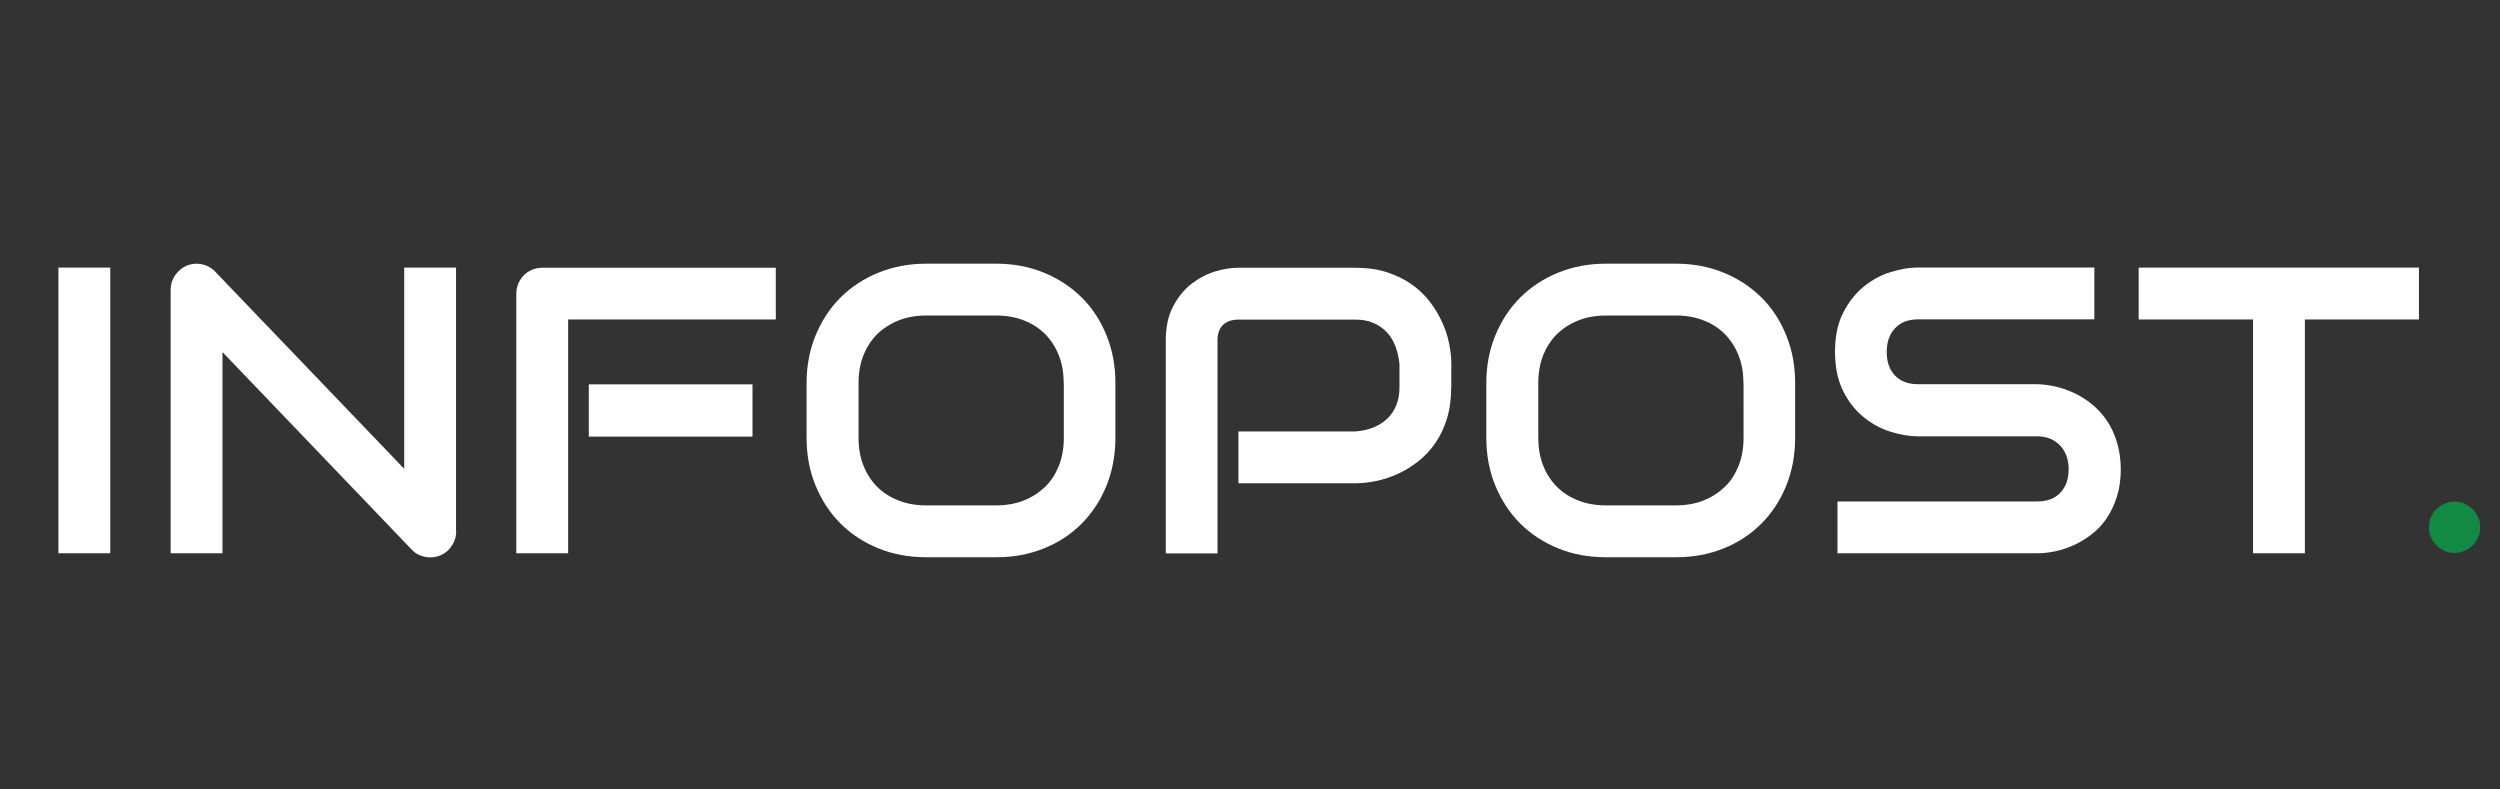
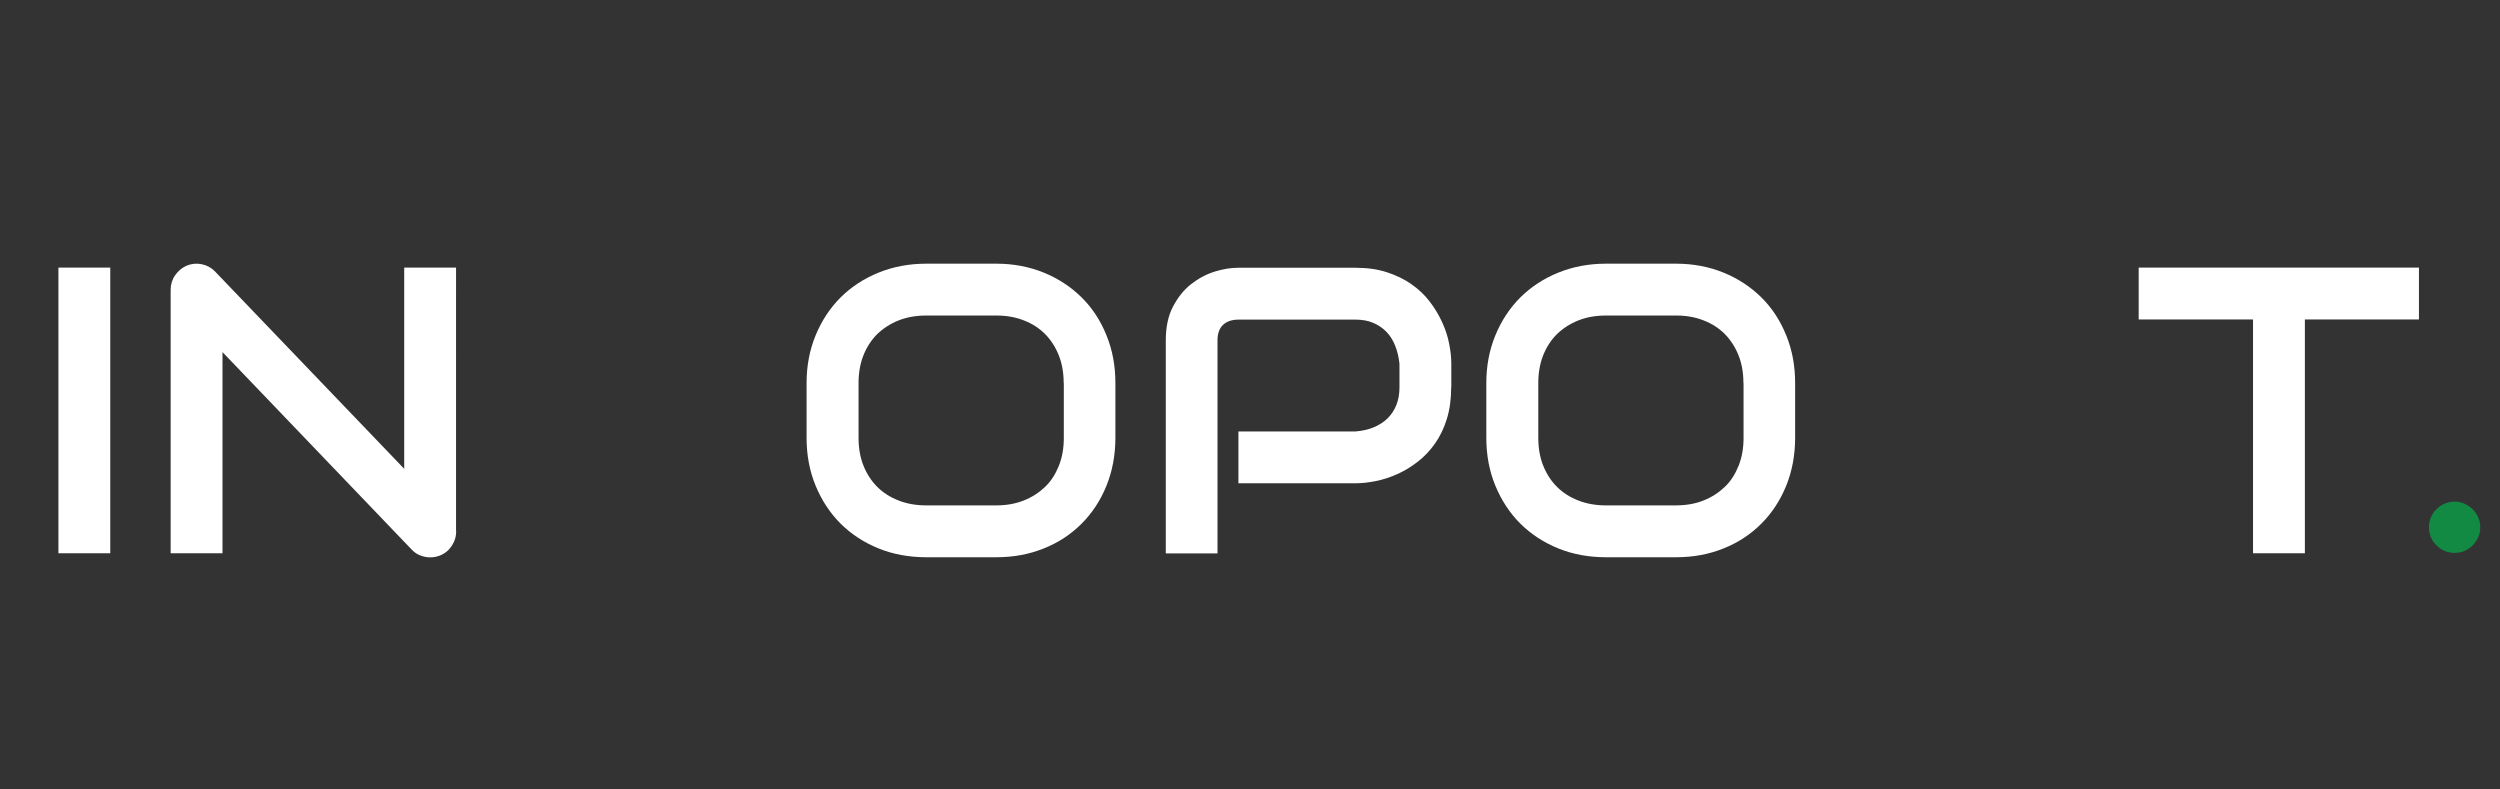
<svg xmlns="http://www.w3.org/2000/svg" version="1.1" id="Layer_1" x="0px" y="0px" viewBox="0 0 190 60" style="enable-background:new 0 0 190 60;" xml:space="preserve">
  <rect x="0" y="0" width="190" height="60" fill="#333333" stroke="none" />
  <style type="text/css">
	.st0{fill:#FFFFFF;}
	.st1{fill:#128A43;}
</style>
  <g>
    <path class="st0" d="M8.38,42.05H4.44V20.34h3.94V42.05z" />
    <path class="st0" d="M34.67,40.37c0,0.28-0.05,0.54-0.16,0.79c-0.11,0.24-0.25,0.45-0.42,0.63c-0.18,0.18-0.39,0.32-0.63,0.42   c-0.24,0.1-0.5,0.15-0.77,0.15c-0.24,0-0.49-0.05-0.73-0.14c-0.25-0.09-0.47-0.24-0.66-0.44L16.91,26.76v15.29h-3.94V22.02   c0-0.4,0.11-0.77,0.34-1.1c0.23-0.33,0.52-0.57,0.87-0.73c0.37-0.15,0.76-0.19,1.15-0.11c0.39,0.08,0.73,0.26,1.01,0.55l14.38,15   V20.34h3.94V40.37z" />
-     <path class="st0" d="M58.95,24.28H43.18v17.77h-3.94V22.33c0-0.27,0.05-0.53,0.15-0.77c0.1-0.24,0.24-0.45,0.42-0.64   c0.18-0.18,0.39-0.32,0.63-0.42c0.24-0.1,0.5-0.15,0.79-0.15h17.73V24.28z M57.19,33.18H44.75v-3.97h12.44V33.18z" />
    <path class="st0" d="M84.77,33.27c0,1.32-0.23,2.54-0.68,3.65c-0.45,1.11-1.08,2.07-1.89,2.88c-0.81,0.81-1.76,1.44-2.87,1.88   c-1.11,0.45-2.31,0.67-3.61,0.67h-5.33c-1.3,0-2.51-0.22-3.62-0.67c-1.11-0.45-2.07-1.08-2.88-1.88c-0.81-0.81-1.44-1.77-1.9-2.88   c-0.46-1.11-0.69-2.33-0.69-3.65v-4.15c0-1.31,0.23-2.53,0.69-3.64c0.46-1.11,1.09-2.07,1.9-2.88c0.81-0.8,1.77-1.43,2.88-1.88   c1.11-0.45,2.32-0.68,3.62-0.68h5.33c1.3,0,2.5,0.23,3.61,0.68c1.1,0.45,2.06,1.08,2.87,1.88c0.81,0.8,1.44,1.76,1.89,2.88   c0.46,1.12,0.68,2.33,0.68,3.64V33.27z M80.84,29.12c0-0.78-0.12-1.48-0.37-2.11c-0.25-0.63-0.6-1.17-1.04-1.62   c-0.45-0.45-0.99-0.8-1.62-1.04c-0.63-0.25-1.32-0.37-2.08-0.37h-5.33c-0.77,0-1.47,0.12-2.1,0.37c-0.63,0.25-1.17,0.6-1.63,1.04   c-0.45,0.45-0.8,0.99-1.05,1.62c-0.25,0.63-0.37,1.33-0.37,2.11v4.15c0,0.78,0.12,1.48,0.37,2.11c0.25,0.63,0.6,1.17,1.05,1.62   s1,0.8,1.63,1.04c0.63,0.25,1.33,0.37,2.1,0.37h5.3c0.77,0,1.47-0.12,2.1-0.37c0.63-0.25,1.17-0.6,1.63-1.04s0.8-0.99,1.05-1.62   s0.37-1.33,0.37-2.11V29.12z" />
    <path class="st0" d="M110.29,29.43c0,0.9-0.11,1.7-0.33,2.41s-0.52,1.33-0.9,1.87c-0.38,0.54-0.82,1-1.31,1.38   c-0.49,0.38-1.01,0.7-1.55,0.94s-1.08,0.42-1.63,0.53c-0.55,0.11-1.07,0.17-1.55,0.17h-8.9v-3.94h8.9c0.5-0.04,0.96-0.14,1.37-0.31   c0.41-0.17,0.76-0.39,1.05-0.67c0.29-0.28,0.52-0.62,0.68-1.02c0.16-0.4,0.24-0.85,0.24-1.35v-1.79c-0.05-0.49-0.16-0.95-0.32-1.36   c-0.16-0.41-0.38-0.77-0.66-1.06c-0.28-0.29-0.61-0.52-1.01-0.69c-0.39-0.17-0.85-0.25-1.36-0.25h-8.87c-0.53,0-0.92,0.14-1.2,0.41   s-0.41,0.67-0.41,1.18v16.18H88.6V25.87c0-1.01,0.18-1.87,0.55-2.57c0.37-0.71,0.83-1.28,1.38-1.71c0.55-0.43,1.15-0.75,1.79-0.95   c0.65-0.2,1.24-0.29,1.79-0.29h8.9c0.89,0,1.69,0.11,2.39,0.34c0.71,0.23,1.33,0.53,1.87,0.91c0.54,0.38,1,0.81,1.38,1.31   c0.38,0.49,0.69,1.01,0.94,1.55c0.25,0.54,0.43,1.08,0.54,1.63c0.11,0.55,0.17,1.07,0.17,1.55V29.43z" />
    <path class="st0" d="M136.43,33.27c0,1.32-0.23,2.54-0.68,3.65c-0.45,1.11-1.08,2.07-1.89,2.88c-0.81,0.81-1.76,1.44-2.87,1.88   c-1.11,0.45-2.31,0.67-3.61,0.67h-5.33c-1.3,0-2.51-0.22-3.62-0.67c-1.11-0.45-2.07-1.08-2.88-1.88c-0.81-0.81-1.44-1.77-1.9-2.88   s-0.69-2.33-0.69-3.65v-4.15c0-1.31,0.23-2.53,0.69-3.64c0.46-1.11,1.09-2.07,1.9-2.88c0.81-0.8,1.77-1.43,2.88-1.88   c1.11-0.45,2.32-0.68,3.62-0.68h5.33c1.3,0,2.5,0.23,3.61,0.68c1.1,0.45,2.06,1.08,2.87,1.88c0.81,0.8,1.44,1.76,1.89,2.88   c0.46,1.12,0.68,2.33,0.68,3.64V33.27z M132.5,29.12c0-0.78-0.12-1.48-0.37-2.11c-0.25-0.63-0.6-1.17-1.04-1.62   c-0.45-0.45-0.99-0.8-1.62-1.04c-0.63-0.25-1.32-0.37-2.08-0.37h-5.33c-0.77,0-1.47,0.12-2.1,0.37c-0.63,0.25-1.17,0.6-1.63,1.04   c-0.45,0.45-0.8,0.99-1.05,1.62c-0.25,0.63-0.37,1.33-0.37,2.11v4.15c0,0.78,0.12,1.48,0.37,2.11c0.25,0.63,0.6,1.17,1.05,1.62   s1,0.8,1.63,1.04c0.63,0.25,1.33,0.37,2.1,0.37h5.3c0.77,0,1.47-0.12,2.1-0.37c0.63-0.25,1.17-0.6,1.63-1.04s0.8-0.99,1.05-1.62   s0.37-1.33,0.37-2.11V29.12z" />
-     <path class="st0" d="M161.18,35.66c0,0.78-0.1,1.48-0.3,2.1c-0.2,0.62-0.46,1.17-0.78,1.64c-0.32,0.47-0.7,0.88-1.14,1.21   c-0.43,0.33-0.88,0.61-1.35,0.82s-0.94,0.37-1.42,0.47c-0.48,0.1-0.93,0.15-1.36,0.15h-15.18v-3.94h15.18   c0.76,0,1.34-0.22,1.76-0.67c0.42-0.44,0.63-1.04,0.63-1.79c0-0.36-0.06-0.7-0.17-1s-0.27-0.57-0.48-0.79   c-0.21-0.22-0.46-0.39-0.76-0.52c-0.3-0.12-0.63-0.18-0.99-0.18h-9.05c-0.64,0-1.32-0.11-2.06-0.34c-0.74-0.23-1.42-0.59-2.05-1.1   c-0.63-0.5-1.16-1.17-1.57-1.98s-0.63-1.82-0.63-3s0.21-2.18,0.63-2.99c0.42-0.81,0.94-1.47,1.57-1.98   c0.63-0.51,1.31-0.88,2.05-1.1c0.74-0.23,1.42-0.34,2.06-0.34h13.4v3.94h-13.4c-0.75,0-1.33,0.23-1.75,0.68s-0.63,1.05-0.63,1.8   c0,0.76,0.21,1.35,0.63,1.79c0.42,0.44,1,0.66,1.75,0.66h9.05h0.03c0.42,0.01,0.87,0.07,1.35,0.17c0.47,0.11,0.95,0.27,1.42,0.49   c0.47,0.22,0.92,0.5,1.34,0.84c0.42,0.34,0.8,0.74,1.13,1.22c0.33,0.47,0.59,1.02,0.78,1.63S161.18,34.89,161.18,35.66z" />
    <path class="st0" d="M183.84,24.28h-8.67v17.77h-3.94V24.28h-8.69v-3.94h21.3V24.28z" />
    <path class="st1" d="M188.5,40.07c0,0.27-0.05,0.53-0.16,0.76c-0.11,0.24-0.25,0.44-0.42,0.62c-0.18,0.18-0.38,0.31-0.62,0.42   c-0.24,0.1-0.49,0.15-0.75,0.15c-0.27,0-0.53-0.05-0.76-0.15c-0.24-0.1-0.44-0.24-0.62-0.42c-0.18-0.18-0.32-0.38-0.42-0.62   c-0.1-0.24-0.15-0.49-0.15-0.76c0-0.26,0.05-0.51,0.15-0.75c0.1-0.24,0.24-0.44,0.42-0.62c0.18-0.18,0.38-0.32,0.62-0.42   s0.49-0.16,0.76-0.16c0.26,0,0.51,0.05,0.75,0.16s0.44,0.25,0.62,0.42c0.18,0.18,0.32,0.38,0.42,0.62   C188.45,39.55,188.5,39.8,188.5,40.07z" />
  </g>
  <g>
</g>
  <g>
</g>
  <g>
</g>
  <g>
</g>
  <g>
</g>
  <g>
</g>
</svg>